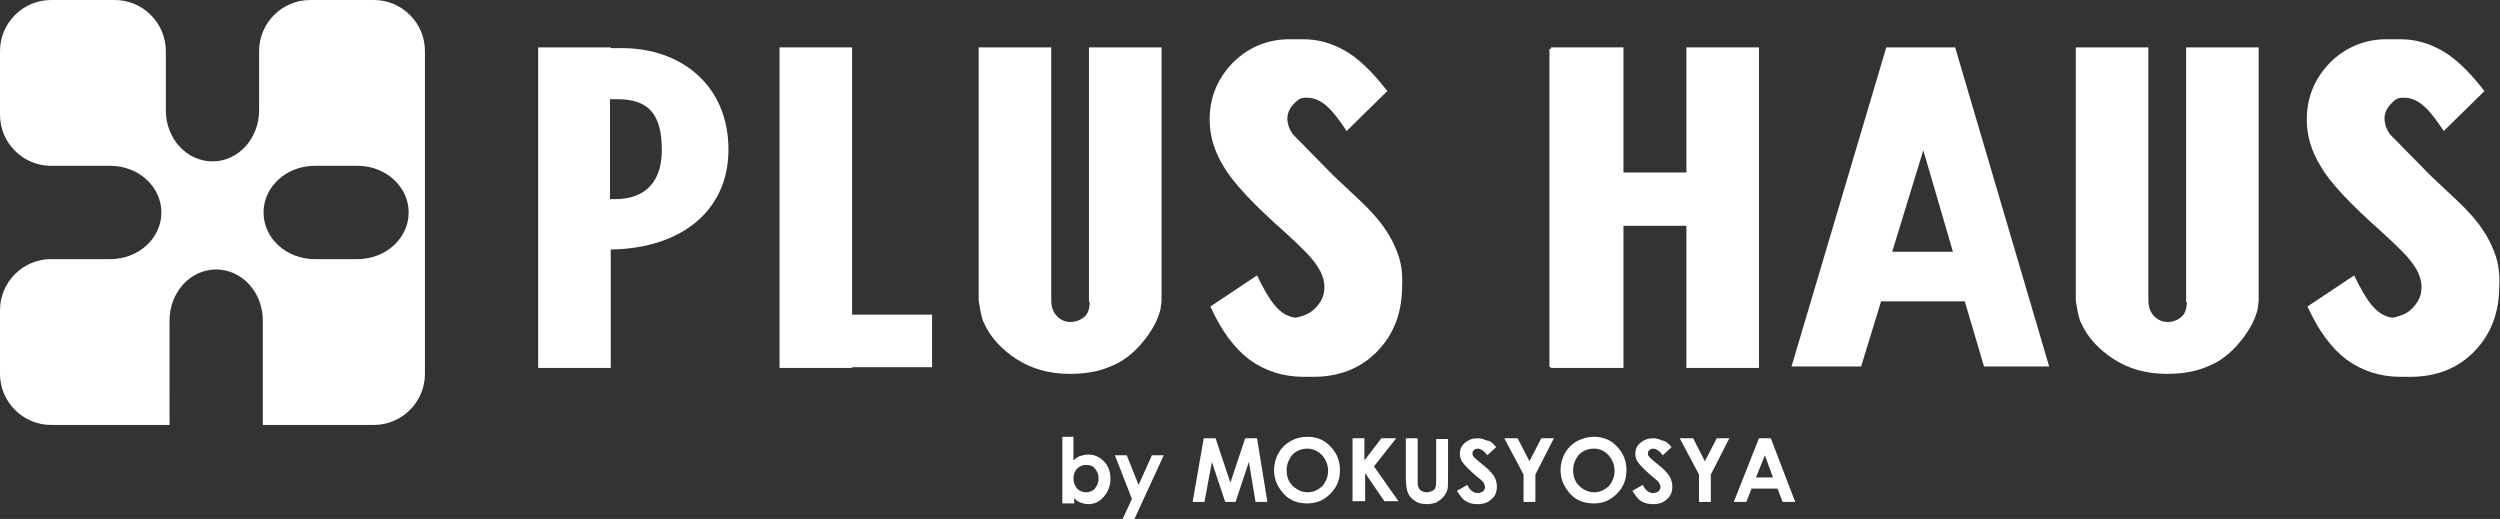
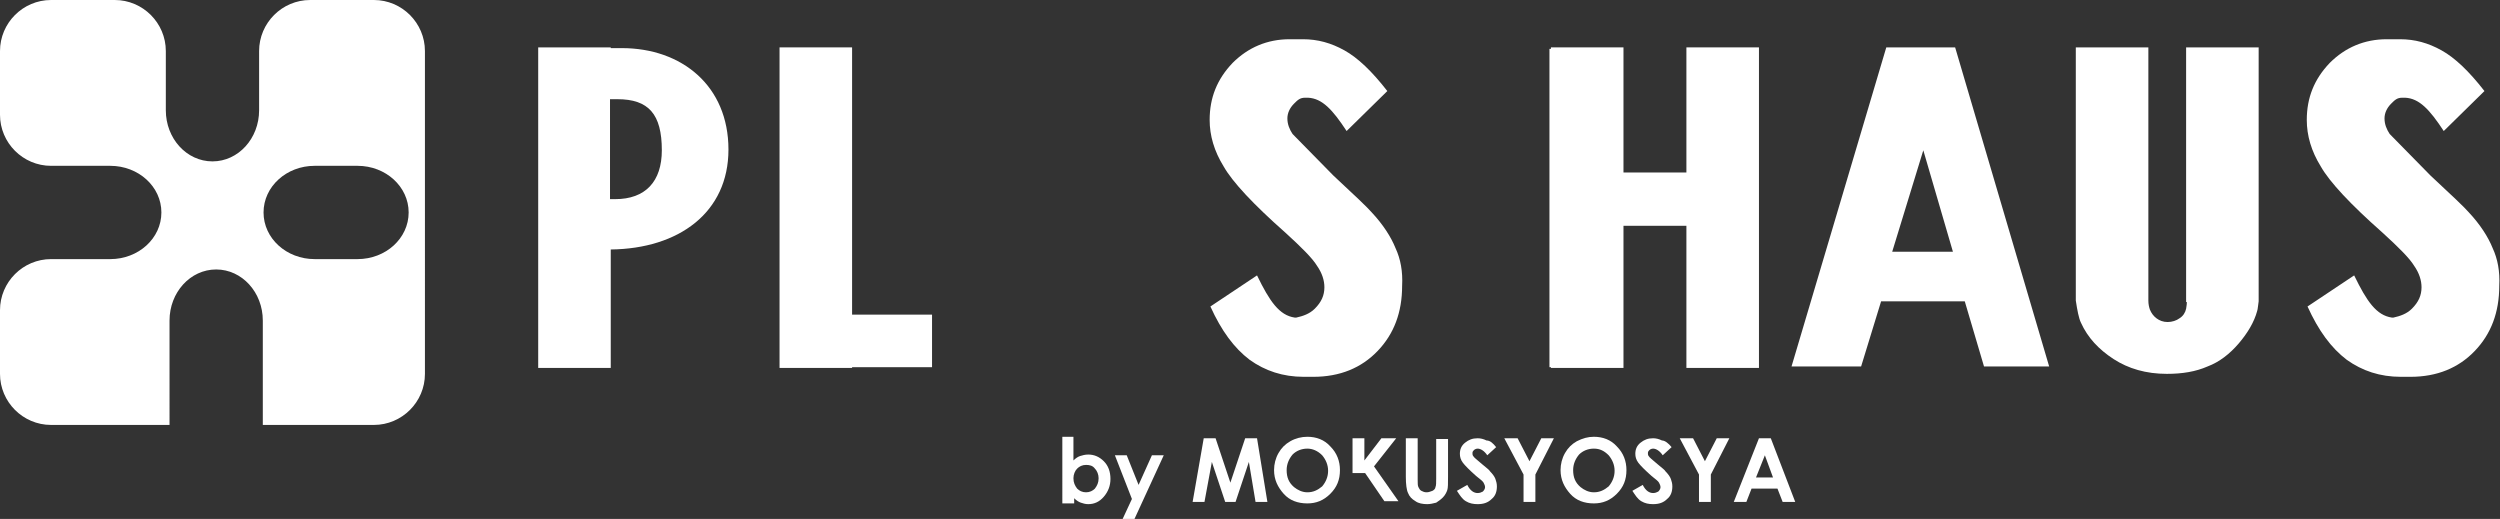
<svg xmlns="http://www.w3.org/2000/svg" version="1.1" id="レイヤー_1" x="0px" y="0px" viewBox="0 0 337.7 70.1" style="enable-background:new 0 0 337.7 70.1;" xml:space="preserve">
  <rect x="0" y="0" width="337.7" height="70.1" fill="#333333" stroke="none" />
  <style type="text/css">
	.st0{fill:#FFFFFF;}
</style>
  <g>
    <path class="st0" d="M188.5,33.5c-0.6-1.5-1.7-3.2-3.2-4.8c-0.6-0.7-2.3-2.3-5.2-5l-5.5-5.6c-0.4-0.6-0.7-1.3-0.7-2.1   c0-0.7,0.3-1.4,0.9-2c0.5-0.5,0.8-0.8,1.5-0.8c0.1,0,0.3,0,0.4,0c1.9,0.1,3.3,1.6,5.2,4.5l5.5-5.4c-2.1-2.7-4-4.5-5.8-5.5   c-1.8-1-3.6-1.5-5.6-1.5c-0.4,0-1.6,0-1.8,0c-3,0-5.6,1.1-7.7,3.2c-2.1,2.2-3.1,4.7-3.1,7.7c0,2.1,0.6,4.2,1.9,6.3   c1.2,2.1,4,5.1,8.3,8.9c2.2,2,3.7,3.5,4.3,4.5c0.7,1,1,2,1,2.9c0,1.1-0.4,2-1.3,2.9c-0.7,0.7-1.6,1-2.5,1.2c-0.1,0-0.1,0-0.2,0   c-2.1-0.3-3.4-2.2-5.1-5.7l-6.3,4.2c1.5,3.3,3.2,5.6,5.3,7.2c2.1,1.5,4.5,2.3,7.3,2.3c0.3,0,1.1,0,1.3,0c3.6,0,6.5-1.2,8.7-3.5   c2.2-2.3,3.3-5.2,3.3-8.8C189.5,36.7,189.2,35,188.5,33.5z" />
    <path class="st0" d="M336.7,33.5c-0.6-1.5-1.7-3.2-3.2-4.8c-0.6-0.7-2.3-2.3-5.2-5l-5.5-5.6c-0.4-0.6-0.7-1.3-0.7-2.1   c0-0.7,0.3-1.4,0.9-2c0.5-0.5,0.8-0.8,1.5-0.8c0.1,0,0.3,0,0.4,0c1.9,0.1,3.3,1.6,5.2,4.5l5.5-5.4c-2.1-2.7-4-4.5-5.8-5.5   c-1.8-1-3.6-1.5-5.6-1.5c-0.4,0-1.6,0-1.8,0c-3,0-5.6,1.1-7.7,3.2c-2.1,2.2-3.1,4.7-3.1,7.7c0,2.1,0.6,4.2,1.9,6.3   c1.2,2.1,4,5.1,8.3,8.9c2.2,2,3.7,3.5,4.3,4.5c0.7,1,1,2,1,2.9c0,1.1-0.4,2-1.3,2.9c-0.7,0.7-1.6,1-2.5,1.2c-0.1,0-0.1,0-0.2,0   c-2.1-0.3-3.4-2.2-5.1-5.7l-6.3,4.2c1.5,3.3,3.2,5.6,5.3,7.2c2.1,1.5,4.5,2.3,7.3,2.3c0.3,0,1.1,0,1.3,0c3.6,0,6.5-1.2,8.7-3.5   c2.2-2.3,3.3-5.2,3.3-8.8C337.7,36.7,337.4,35,336.7,33.5z" />
    <path class="st0" d="M98.4,20.2c0-8.6-6.3-13.7-14.4-13.7h-1.5V6.4h-9.8v43.3h9.8v-16C91.7,33.6,98.4,28.7,98.4,20.2z M83.1,26.9   c0,0-0.3,0-0.7,0V13.4c0.6,0,1,0,1,0c4.2,0,6,2,6,6.9C89.4,24.5,87.2,26.9,83.1,26.9z" />
    <polygon class="st0" points="125.9,42.5 115.1,42.5 115.1,6.4 105.3,6.4 105.3,49.7 115.1,49.7 115.1,49.6 125.9,49.6  " />
-     <path class="st0" d="M156.9,40.7c-0.1,0.6-0.1,1-0.2,1.3c-0.4,1.5-1.3,3-2.5,4.4c-1.2,1.4-2.6,2.5-4.2,3.1c-1.6,0.7-3.4,1-5.5,1   c-2.8,0-5.2-0.7-7.2-2c-2-1.3-3.5-2.9-4.4-4.9c-0.3-0.6-0.5-1.7-0.7-3h0V6.4h9.8v34.3v-0.1c0,0.5,0.1,0.9,0.2,1.2   c0.2,0.5,0.5,0.9,0.9,1.2c0.4,0.3,0.9,0.5,1.5,0.5c0.6,0,1.2-0.2,1.6-0.5c0.5-0.3,0.8-0.8,0.9-1.3c0-0.1,0.1-0.5,0.1-0.9l-0.1,0   V6.4h9.8V40.7z" />
    <g>
      <path class="st0" d="M254.8,6.4h9.3l12.7,43.1H268l-2.6-8.8h-11.3l-2.7,8.8H242L254.8,6.4z M259.8,20.3l-4.2,13.7h8.2L259.8,20.3z    " />
      <polygon class="st0" points="227.8,6.4 227.8,23.3 219.3,23.3 219.3,6.4 209.5,6.4 209.5,6.6 209.3,6.6 209.3,49.6 209.5,49.6     209.5,49.7 219.3,49.7 219.3,30.5 227.8,30.5 227.8,49.7 237.6,49.7 237.6,6.4   " />
      <path class="st0" d="M305.1,40.7c-0.1,0.6-0.1,1-0.2,1.3c-0.4,1.5-1.3,3-2.5,4.4c-1.2,1.4-2.6,2.5-4.2,3.1c-1.6,0.7-3.4,1-5.5,1    c-2.8,0-5.2-0.7-7.2-2c-2-1.3-3.5-2.9-4.4-4.9c-0.3-0.6-0.5-1.7-0.7-3h0V6.4h9.8v34.3v-0.1c0,0.5,0.1,0.9,0.2,1.2    c0.2,0.5,0.5,0.9,0.9,1.2c0.4,0.3,0.9,0.5,1.5,0.5c0.6,0,1.2-0.2,1.6-0.5c0.5-0.3,0.8-0.8,0.9-1.3c0-0.1,0.1-0.5,0.1-0.9l-0.1,0    V6.4h9.8V40.7z" />
    </g>
  </g>
  <path class="st0" d="M22.9,43.3c0-3.8,2.8-6.9,6.3-6.9c3.5,0,6.3,3.1,6.3,6.9v14.1h15c3.8,0,6.9-3.1,6.9-6.9V6.9  c0-3.8-3.1-6.9-6.9-6.9h-8.6C38.1,0,35,3.1,35,6.9v8c0,3.8-2.8,6.9-6.3,6.9c-3.5,0-6.3-3.1-6.3-6.9v-8c0-3.8-3.1-6.9-6.9-6.9H6.9  C3.1,0,0,3.1,0,6.9v8.6c0,3.8,3.1,6.9,6.9,6.9h8c3.8,0,6.9,2.8,6.9,6.3c0,3.5-3.1,6.3-6.9,6.3h-8C3.1,35,0,38.1,0,41.9v8.6  c0,3.8,3.1,6.9,6.9,6.9h16V43.3z M42.5,35c-3.8,0-6.9-2.8-6.9-6.3c0-3.5,3.1-6.3,6.9-6.3h5.8c3.8,0,6.9,2.8,6.9,6.3  c0,3.5-3.1,6.3-6.9,6.3H42.5z" />
  <g>
    <path class="st0" d="M145,59v3.2c0.3-0.3,0.6-0.5,0.9-0.6c0.3-0.1,0.7-0.2,1.1-0.2c0.8,0,1.5,0.3,2.1,0.9c0.6,0.6,0.9,1.4,0.9,2.4   c0,0.9-0.3,1.7-0.9,2.4s-1.3,1-2.1,1c-0.4,0-0.7-0.1-1-0.2c-0.3-0.1-0.6-0.3-0.9-0.6v0.7h-1.6V59H145z M146.7,62.8   c-0.5,0-0.9,0.2-1.2,0.5c-0.3,0.3-0.5,0.8-0.5,1.3c0,0.6,0.2,1,0.5,1.4c0.3,0.3,0.7,0.5,1.2,0.5c0.5,0,0.9-0.2,1.2-0.5   c0.3-0.4,0.5-0.8,0.5-1.4c0-0.5-0.2-1-0.5-1.3C147.6,62.9,147.2,62.8,146.7,62.8z" />
    <path class="st0" d="M150.6,61.5h1.6l1.6,4l1.8-4h1.6l-4,8.7h-1.6l1.3-2.8L150.6,61.5z" />
    <path class="st0" d="M162.6,59.2h1.6l2,6l2-6h1.6l1.4,8.6h-1.6l-0.9-5.4l-1.8,5.4h-1.4l-1.8-5.4l-1,5.4h-1.6L162.6,59.2z" />
    <path class="st0" d="M176.6,59c1.2,0,2.3,0.4,3.1,1.3c0.9,0.9,1.3,2,1.3,3.2c0,1.3-0.4,2.3-1.3,3.2c-0.9,0.9-1.9,1.3-3.1,1.3   c-1.3,0-2.4-0.4-3.2-1.3c-0.8-0.9-1.3-1.9-1.3-3.2c0-0.8,0.2-1.6,0.6-2.3c0.4-0.7,0.9-1.2,1.6-1.6C175,59.2,175.8,59,176.6,59z    M176.6,60.6c-0.8,0-1.5,0.3-2,0.8c-0.5,0.6-0.8,1.3-0.8,2.1c0,1,0.3,1.7,1,2.3c0.5,0.4,1.1,0.7,1.8,0.7c0.8,0,1.4-0.3,2-0.8   c0.5-0.6,0.8-1.3,0.8-2.1c0-0.8-0.3-1.5-0.8-2.1C178,60.9,177.3,60.6,176.6,60.6z" />
-     <path class="st0" d="M182.6,59.2h1.7v3l2.3-3h2l-3,3.8l3.3,4.7h-1.9l-2.6-3.8v3.8h-1.7V59.2z" />
+     <path class="st0" d="M182.6,59.2h1.7v3l2.3-3h2l-3,3.8l3.3,4.7h-1.9l-2.6-3.8h-1.7V59.2z" />
    <path class="st0" d="M189.9,59.2h1.6v5.6c0,0.5,0,0.8,0.1,1c0.1,0.2,0.2,0.4,0.4,0.5c0.2,0.1,0.4,0.2,0.7,0.2   c0.3,0,0.5-0.1,0.8-0.2c0.2-0.1,0.4-0.3,0.4-0.5c0.1-0.2,0.1-0.6,0.1-1.2v-5.3h1.6v5.1c0,0.9,0,1.5-0.1,1.8c-0.1,0.3-0.3,0.7-0.6,1   c-0.3,0.3-0.6,0.5-0.9,0.7c-0.4,0.1-0.8,0.2-1.2,0.2c-0.6,0-1.2-0.1-1.6-0.4c-0.5-0.3-0.8-0.6-1-1.1c-0.2-0.4-0.3-1.2-0.3-2.2V59.2   z" />
    <path class="st0" d="M202.1,60.4l-1.2,1.1c-0.4-0.6-0.9-0.9-1.3-0.9c-0.2,0-0.4,0.1-0.5,0.2c-0.1,0.1-0.2,0.2-0.2,0.4   c0,0.1,0,0.3,0.1,0.4c0.1,0.2,0.5,0.5,1.2,1.1c0.6,0.5,1,0.8,1.1,1c0.3,0.3,0.6,0.7,0.7,1c0.1,0.3,0.2,0.6,0.2,1   c0,0.7-0.2,1.3-0.7,1.7c-0.5,0.5-1.1,0.7-1.9,0.7c-0.6,0-1.1-0.1-1.6-0.4c-0.5-0.3-0.8-0.8-1.2-1.4l1.4-0.8   c0.4,0.8,0.9,1.1,1.4,1.1c0.3,0,0.5-0.1,0.7-0.2c0.2-0.2,0.3-0.4,0.3-0.6c0-0.2-0.1-0.4-0.2-0.6c-0.1-0.2-0.5-0.5-1-0.9   c-0.9-0.8-1.5-1.4-1.8-1.8c-0.3-0.4-0.4-0.8-0.4-1.2c0-0.6,0.2-1.1,0.7-1.5c0.5-0.4,1-0.6,1.7-0.6c0.4,0,0.8,0.1,1.2,0.3   C201.3,59.5,201.7,59.9,202.1,60.4z" />
    <path class="st0" d="M203.2,59.2h1.8l1.6,3.1l1.6-3.1h1.7l-2.5,4.9v3.7h-1.6v-3.7L203.2,59.2z" />
    <path class="st0" d="M215.3,59c1.2,0,2.3,0.4,3.1,1.3c0.9,0.9,1.3,2,1.3,3.2c0,1.3-0.4,2.3-1.3,3.2c-0.9,0.9-1.9,1.3-3.1,1.3   c-1.3,0-2.4-0.4-3.2-1.3c-0.8-0.9-1.3-1.9-1.3-3.2c0-0.8,0.2-1.6,0.6-2.3c0.4-0.7,0.9-1.2,1.6-1.6C213.8,59.2,214.5,59,215.3,59z    M215.3,60.6c-0.8,0-1.5,0.3-2,0.8c-0.5,0.6-0.8,1.3-0.8,2.1c0,1,0.3,1.7,1,2.3c0.5,0.4,1.1,0.7,1.8,0.7c0.8,0,1.4-0.3,2-0.8   c0.5-0.6,0.8-1.3,0.8-2.1c0-0.8-0.3-1.5-0.8-2.1C216.7,60.9,216.1,60.6,215.3,60.6z" />
    <path class="st0" d="M225.8,60.4l-1.2,1.1c-0.4-0.6-0.9-0.9-1.3-0.9c-0.2,0-0.4,0.1-0.5,0.2c-0.1,0.1-0.2,0.2-0.2,0.4   c0,0.1,0,0.3,0.1,0.4c0.1,0.2,0.5,0.5,1.2,1.1c0.6,0.5,1,0.8,1.1,1c0.3,0.3,0.6,0.7,0.7,1c0.1,0.3,0.2,0.6,0.2,1   c0,0.7-0.2,1.3-0.7,1.7c-0.5,0.5-1.1,0.7-1.9,0.7c-0.6,0-1.1-0.1-1.6-0.4c-0.5-0.3-0.8-0.8-1.2-1.4l1.4-0.8   c0.4,0.8,0.9,1.1,1.4,1.1c0.3,0,0.5-0.1,0.7-0.2c0.2-0.2,0.3-0.4,0.3-0.6c0-0.2-0.1-0.4-0.2-0.6c-0.1-0.2-0.5-0.5-1-0.9   c-0.9-0.8-1.5-1.4-1.8-1.8c-0.3-0.4-0.4-0.8-0.4-1.2c0-0.6,0.2-1.1,0.7-1.5c0.5-0.4,1-0.6,1.7-0.6c0.4,0,0.8,0.1,1.2,0.3   C224.9,59.5,225.4,59.9,225.8,60.4z" />
    <path class="st0" d="M226.9,59.2h1.8l1.6,3.1l1.6-3.1h1.7l-2.5,4.9v3.7h-1.6v-3.7L226.9,59.2z" />
    <path class="st0" d="M237.6,59.2h1.6l3.3,8.6h-1.7l-0.7-1.8h-3.5l-0.7,1.8h-1.7L237.6,59.2z M238.4,61.5l-1.2,3h2.3L238.4,61.5z" />
  </g>
</svg>